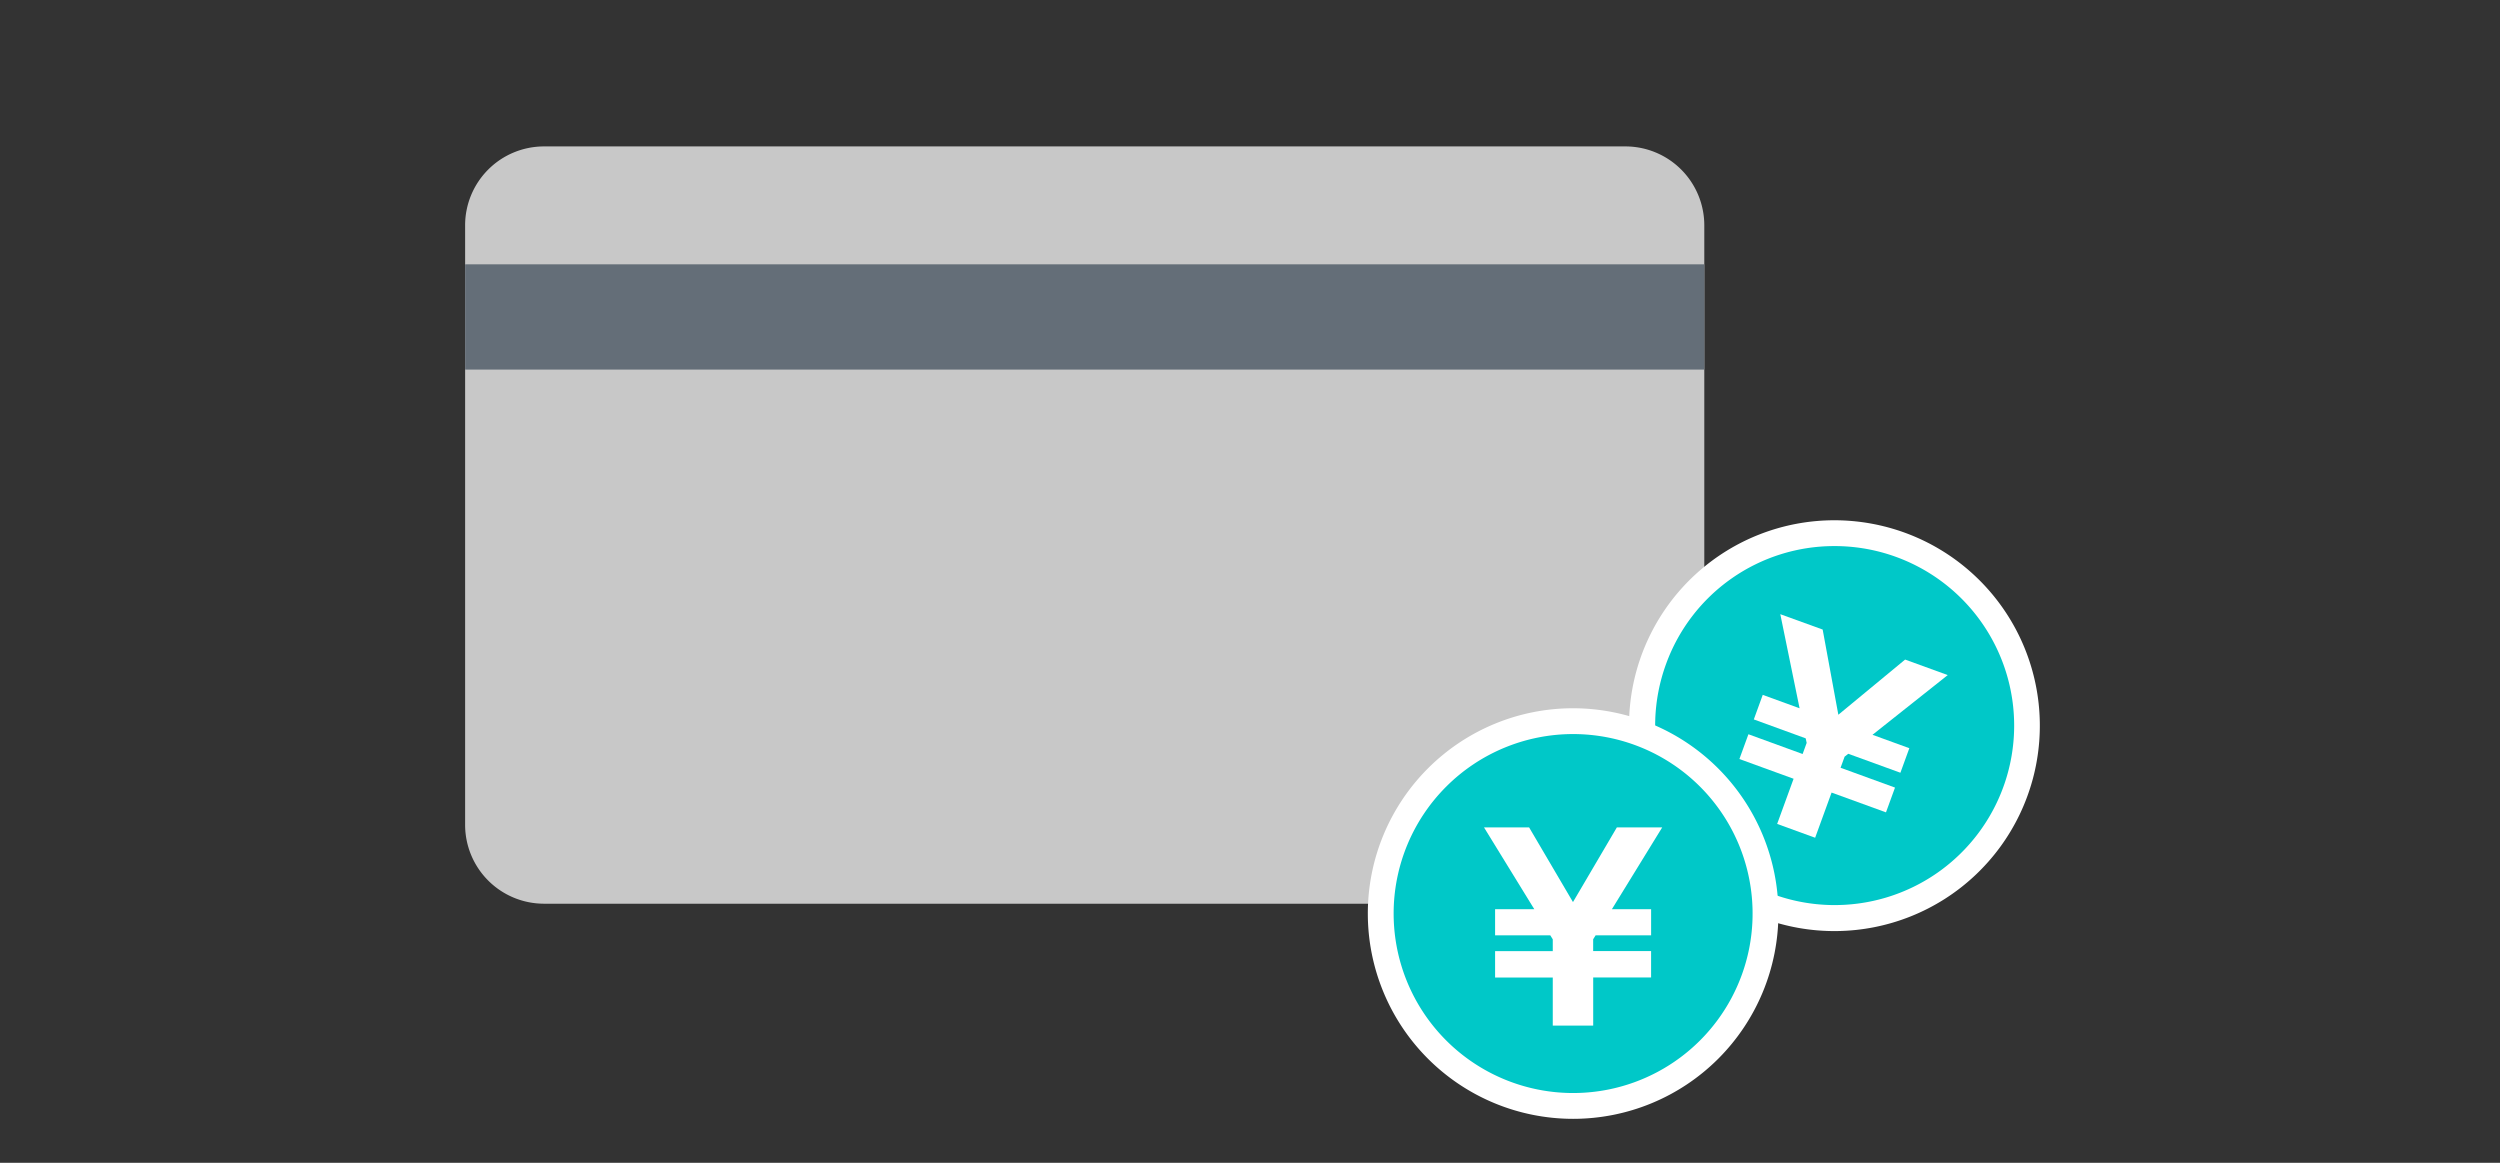
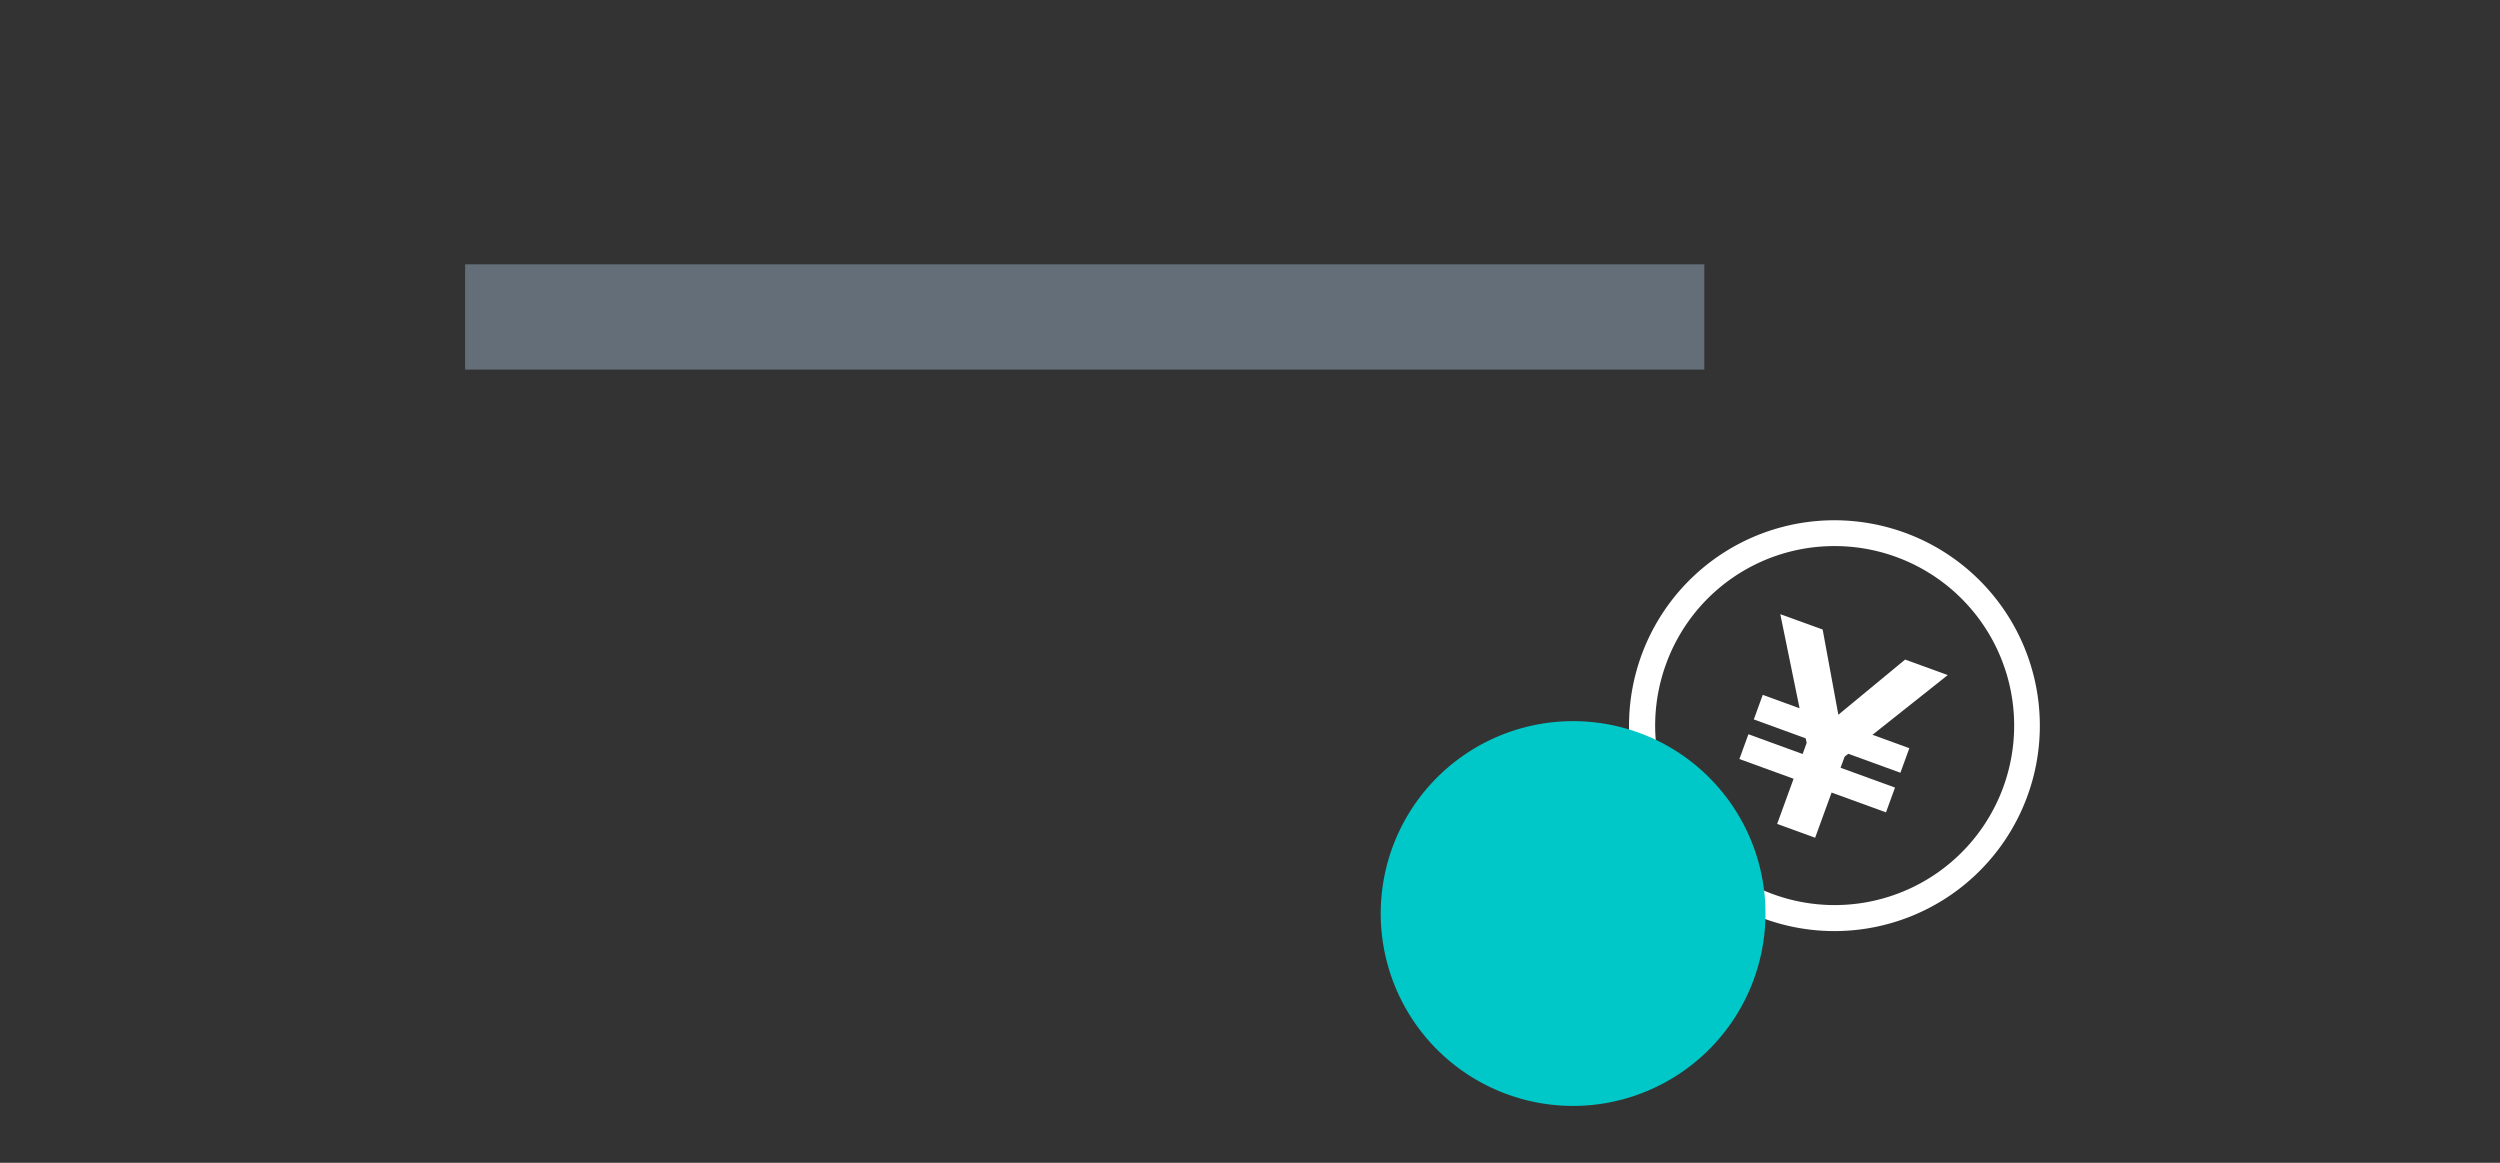
<svg xmlns="http://www.w3.org/2000/svg" width="215" height="100" viewBox="0 0 215 100">
  <rect x="0" y="0" width="215" height="100" fill="#333333" stroke="none" />
  <g id="グループ_1368" data-name="グループ 1368" transform="translate(-274 -3888)">
    <rect id="長方形_655" data-name="長方形 655" width="215" height="100" transform="translate(274 3888)" fill="none" />
    <g id="グループ_1353" data-name="グループ 1353">
-       <path id="パス_565" data-name="パス 565" d="M99.781,65.127H6.788A6.789,6.789,0,0,1,0,58.337V6.789A6.788,6.788,0,0,1,6.788,0H99.781a6.789,6.789,0,0,1,6.789,6.789V58.337a6.79,6.79,0,0,1-6.789,6.789" transform="translate(314 3900.592)" fill="#c8c8c8" />
      <rect id="長方形_262" data-name="長方形 262" width="106.571" height="9.053" transform="translate(314 3910.732)" fill="#646e78" />
-       <path id="パス_567" data-name="パス 567" d="M84.938,55.571a16.549,16.549,0,1,1,15.547-10.889A16.5,16.5,0,0,1,84.938,55.571Z" transform="translate(346.836 3911.381)" fill="#00c8c8" />
      <path id="パス_568" data-name="パス 568" d="M85.3,23.942A15.437,15.437,0,1,1,70.8,34.1,15.39,15.39,0,0,1,85.3,23.942m0-2.22a17.665,17.665,0,1,0,6.038,1.069A17.714,17.714,0,0,0,85.3,21.722" transform="translate(346.475 3911.021)" fill="#fff" />
      <path id="パス_569" data-name="パス 569" d="M74.039,39.635l.776-2.131,4.661,1.7.348-.955-.083-.392L75.279,36.23l.768-2.112,3.168,1.153-1.658-8.092L81.2,28.5l1.348,7.327,5.743-4.745,3.666,1.334-6.471,5.135,3.168,1.153-.768,2.111-4.483-1.631-.315.247-.348.955,4.682,1.705-.776,2.131L81.967,42.52l-1.414,3.885-3.267-1.189L78.7,41.332Z" transform="translate(349.549 3913.641)" fill="#fff" />
      <path id="パス_570" data-name="パス 570" d="M69.744,66.484A16.545,16.545,0,1,1,86.289,49.939,16.564,16.564,0,0,1,69.744,66.484" transform="translate(339.543 3916.625)" fill="#00c8c8" />
-       <path id="パス_571" data-name="パス 571" d="M70.1,34.864A15.435,15.435,0,1,1,54.669,50.3,15.435,15.435,0,0,1,70.1,34.864m0-2.22A17.655,17.655,0,1,0,87.759,50.3,17.675,17.675,0,0,0,70.1,32.644" transform="translate(339.184 3916.266)" fill="#fff" />
-       <path id="パス_572" data-name="パス 572" d="M60.154,52.476V50.208h4.96V49.191l-.212-.34H60.154V46.6h3.37L59.2,39.566h3.879l3.773,6.422,3.774-6.422h3.9L70.2,46.6h3.372v2.247H68.8l-.212.34v1.017h4.982v2.268H68.591V56.61H65.114V52.476Z" transform="translate(342.424 3919.59)" fill="#fff" />
    </g>
  </g>
</svg>